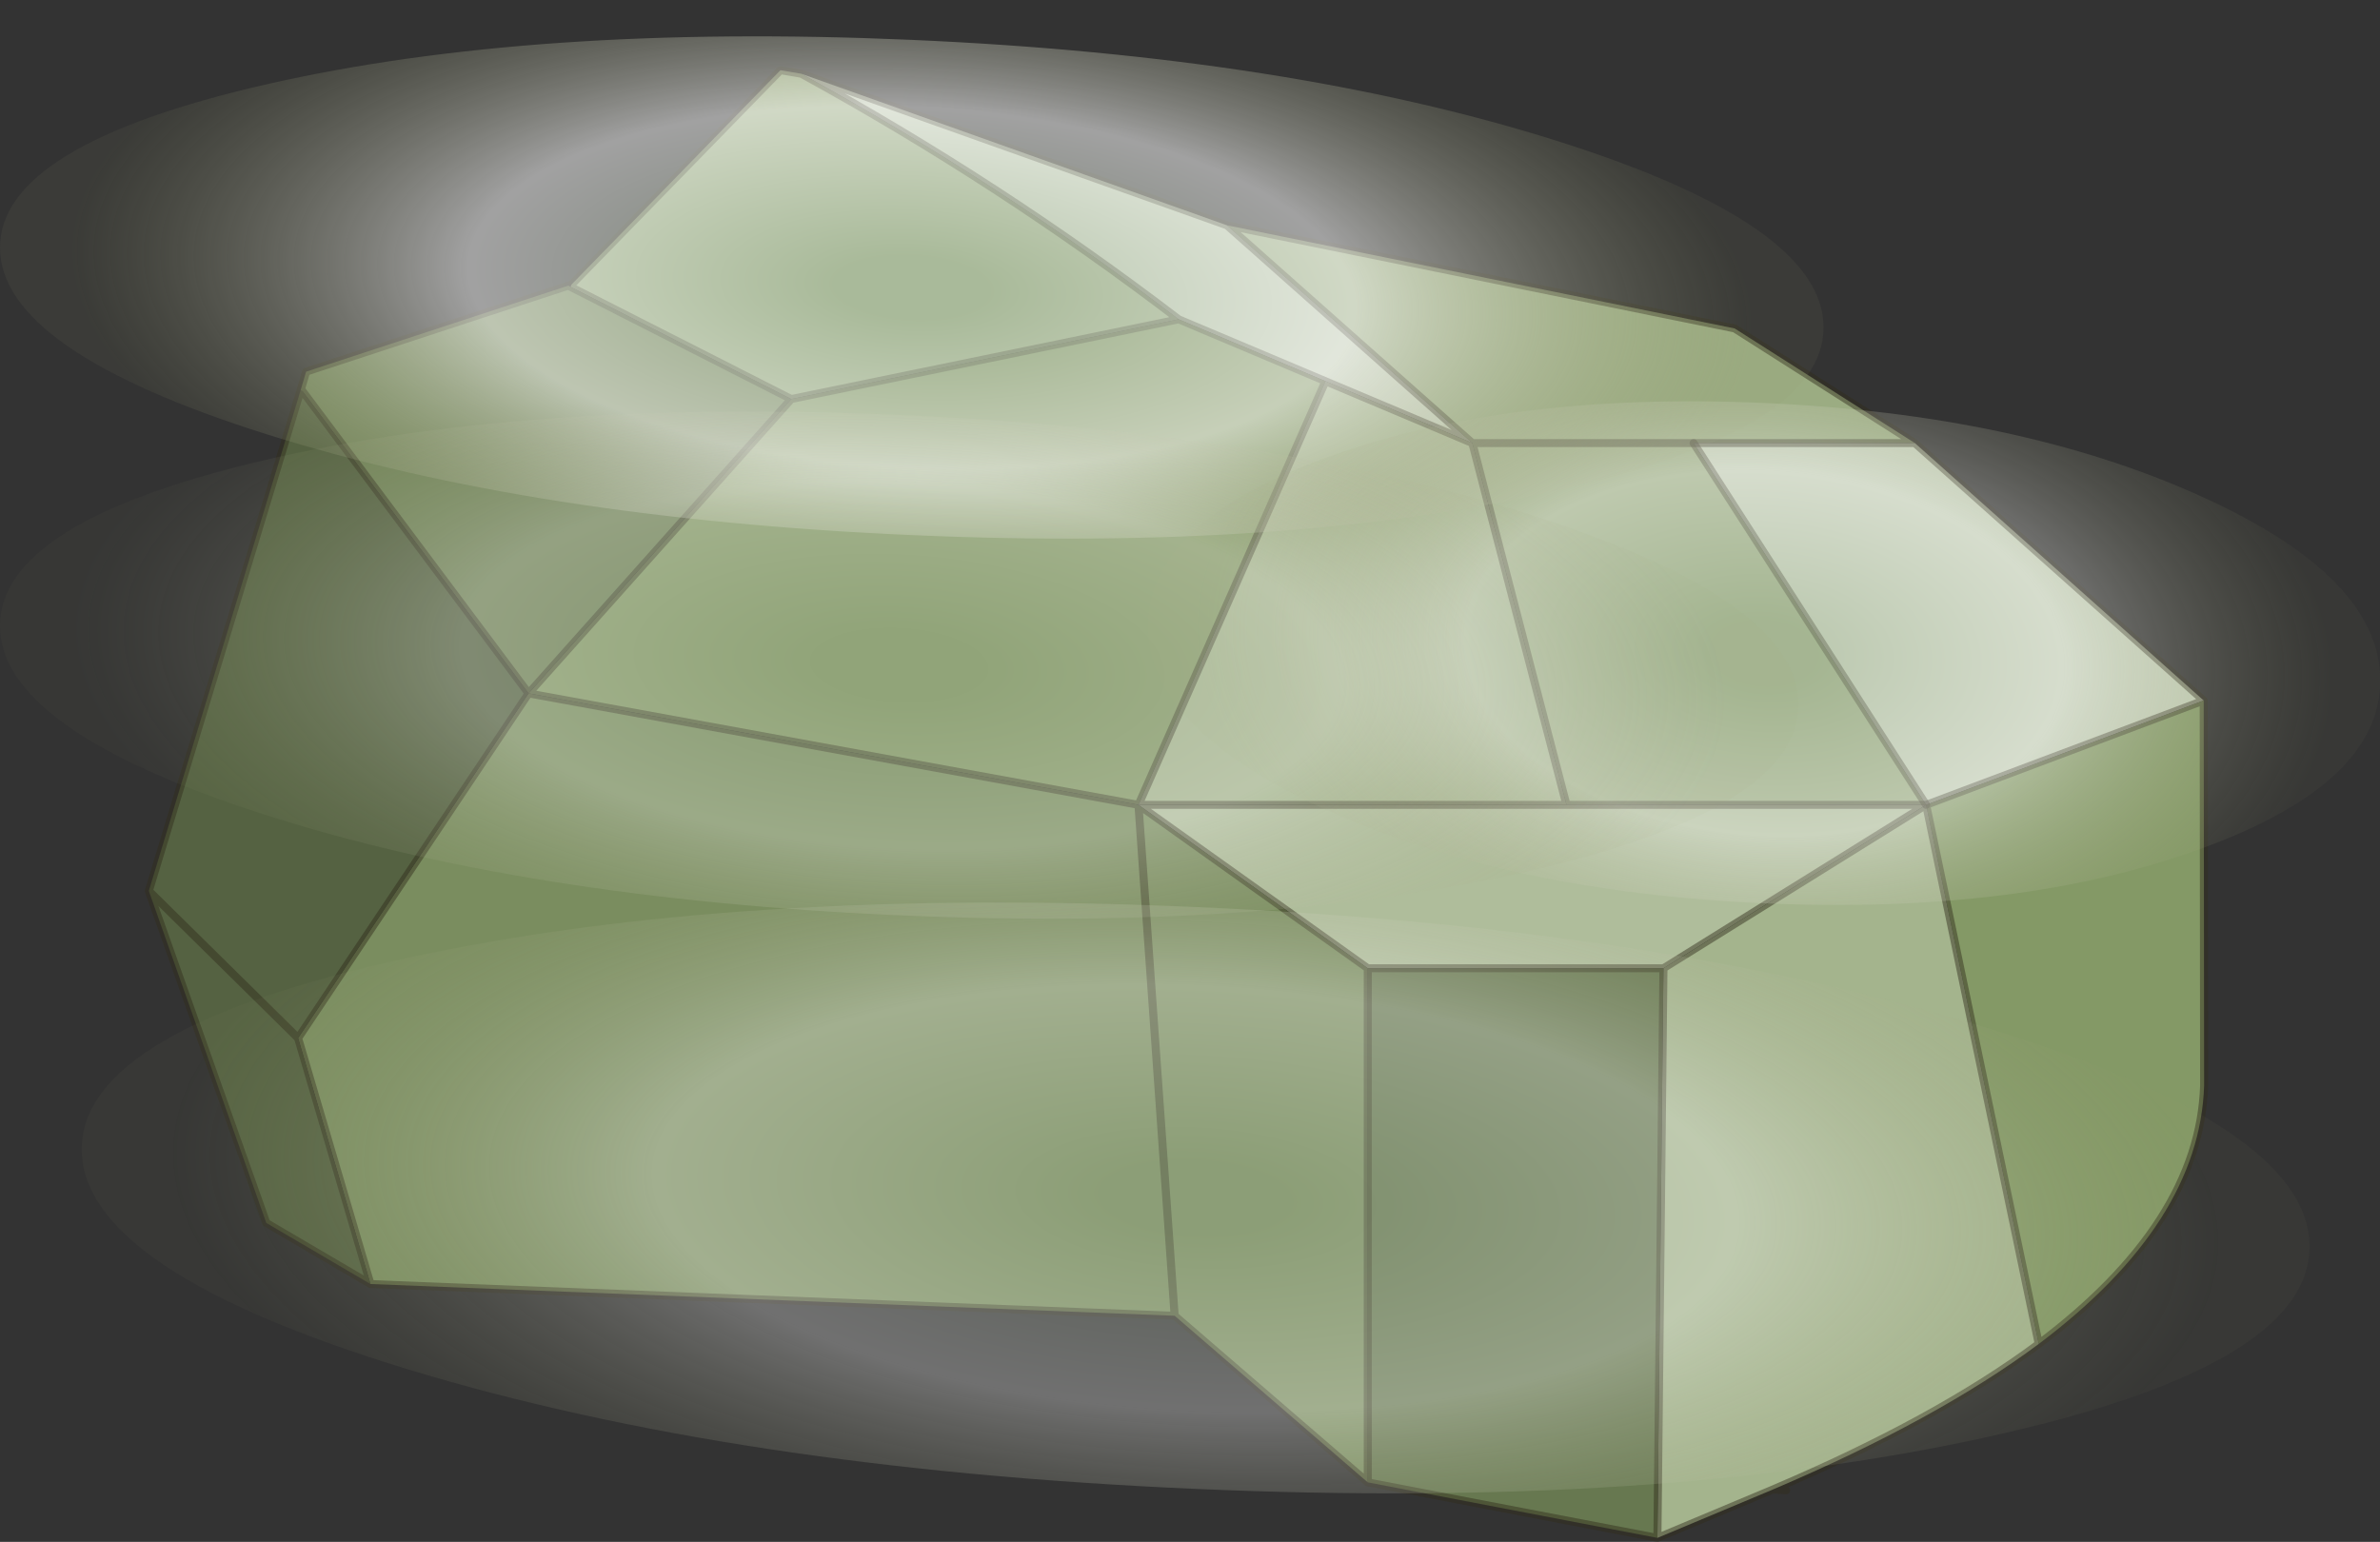
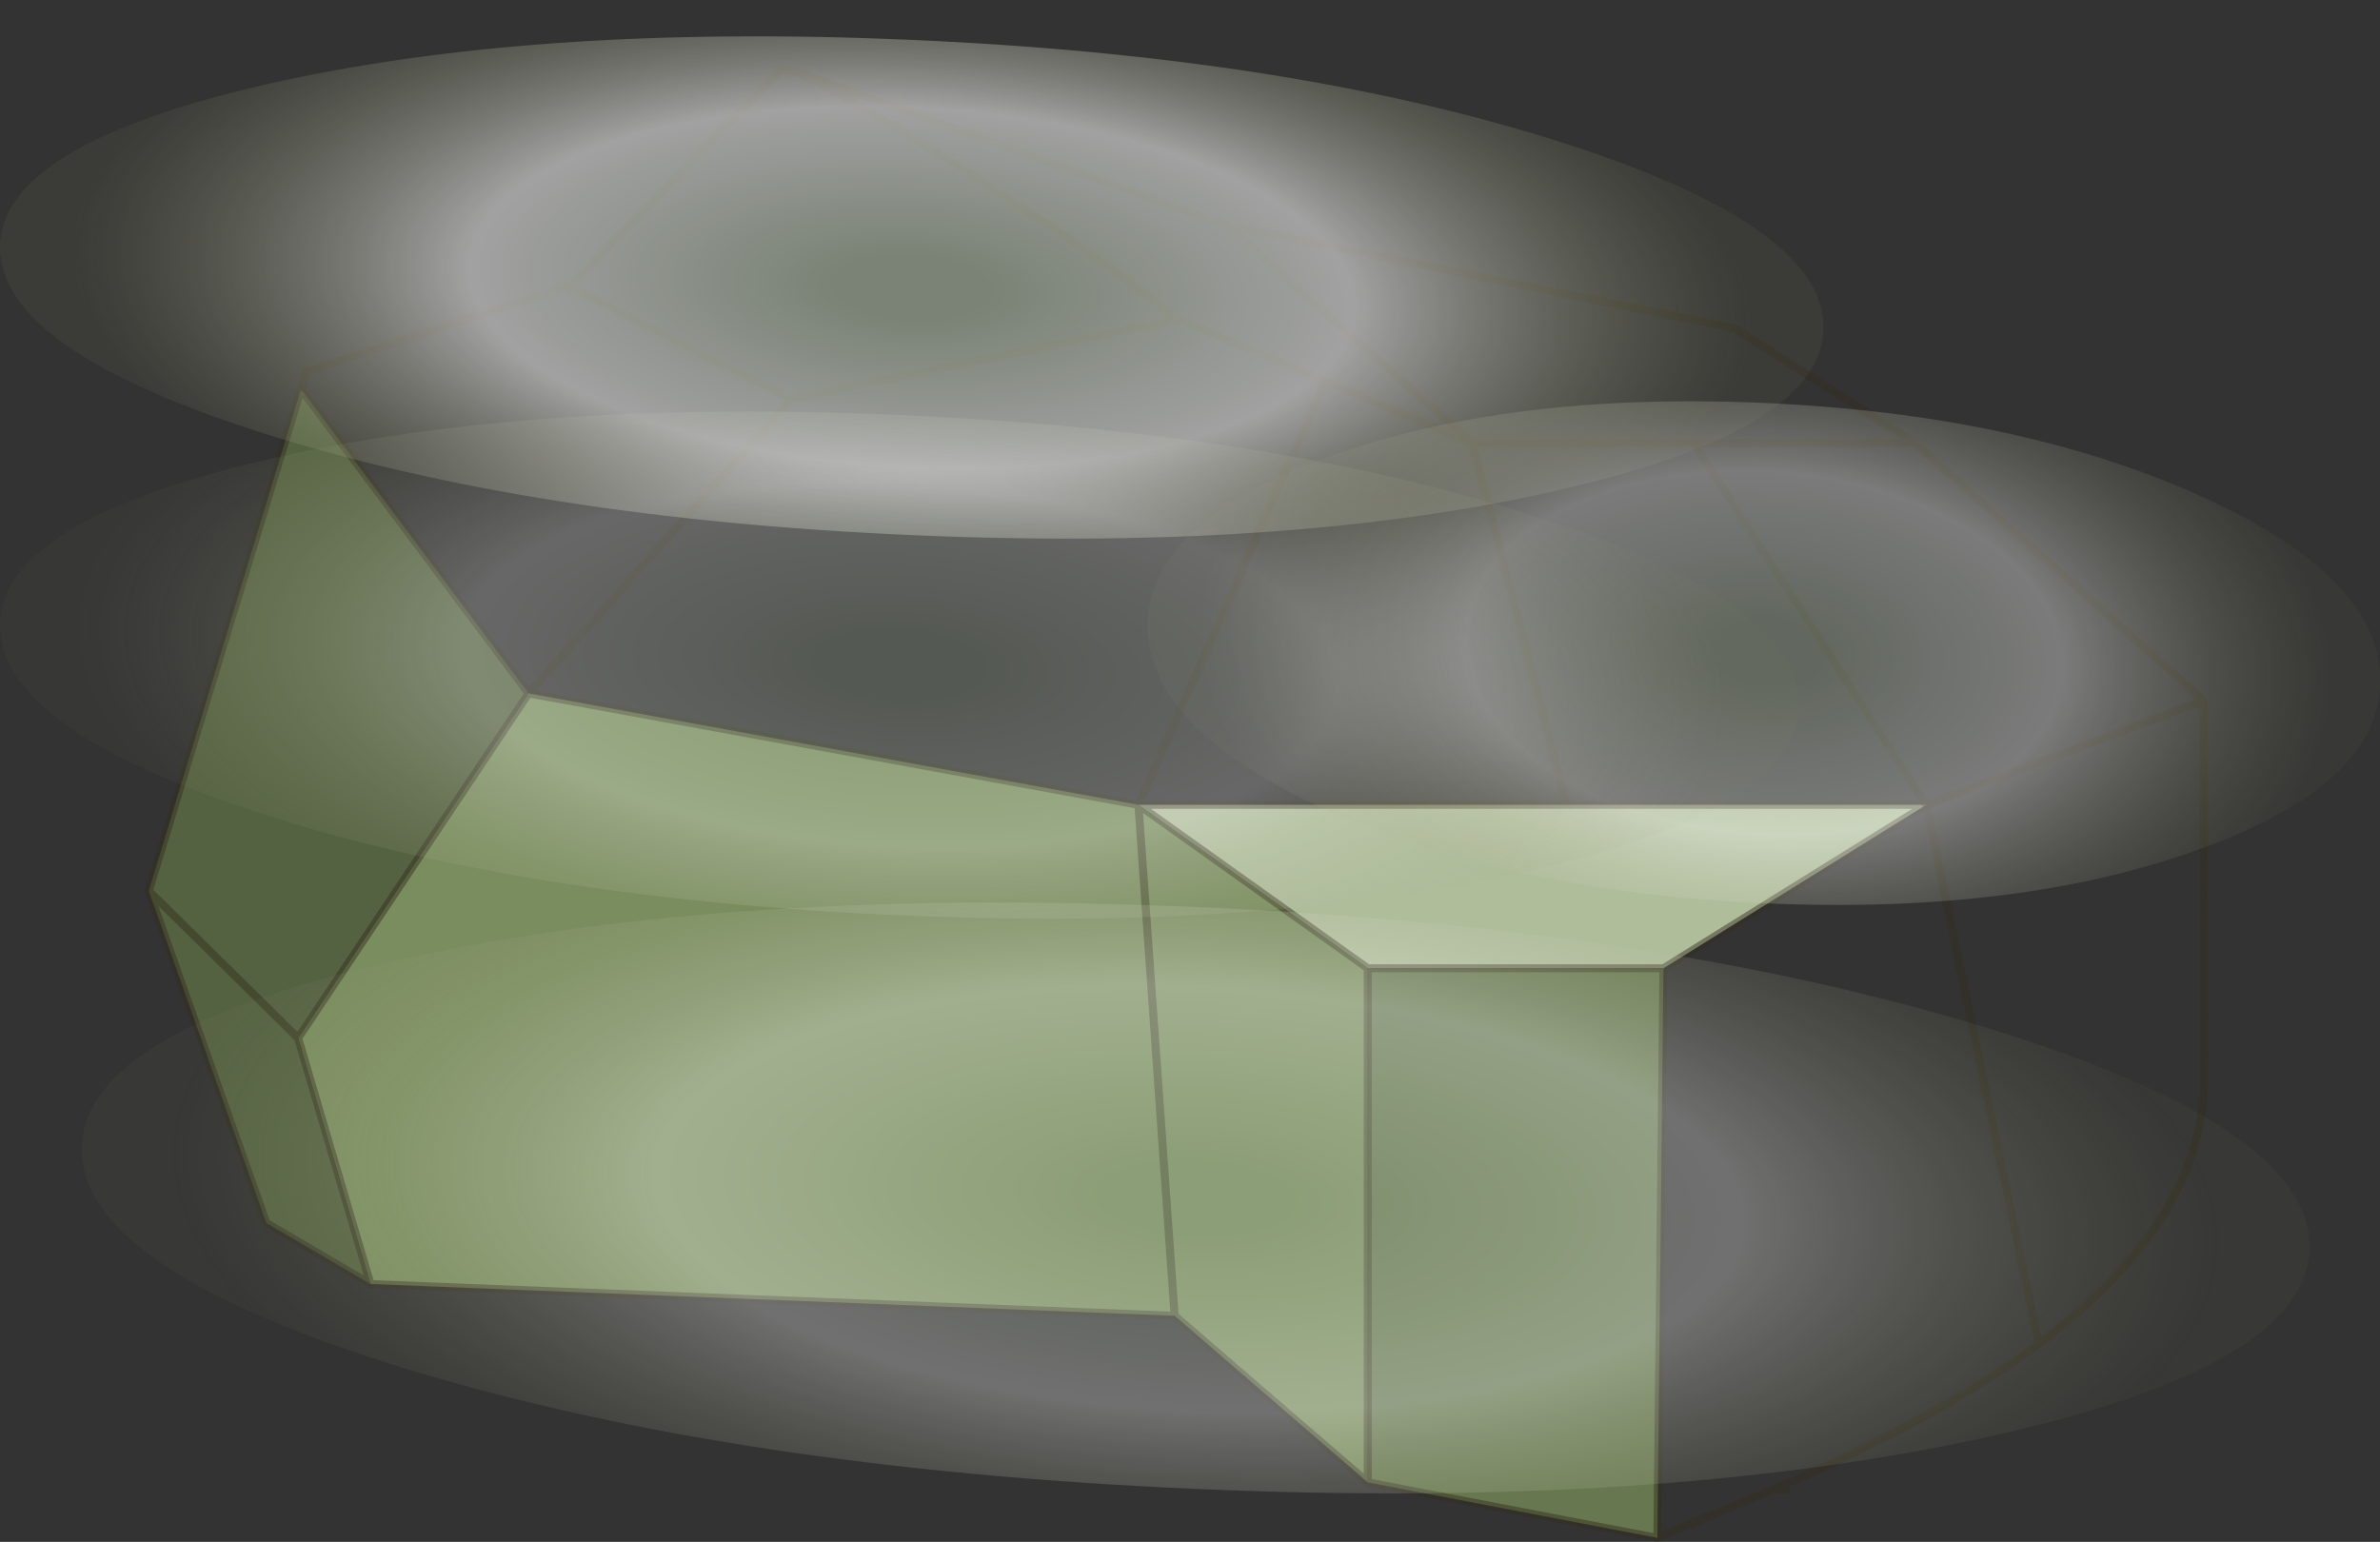
<svg xmlns="http://www.w3.org/2000/svg" xmlns:xlink="http://www.w3.org/1999/xlink" width="299.95px" height="194.35px">
  <rect width="100%" height="100%" fill="#333333" stroke="none" />
  <g transform="matrix(1, 0, 0, 1, -103.7, -80.15)">
    <use xlink:href="#object-0" width="256.45" height="186" transform="matrix(1.014, 0, 0, 1, 121.95, 88.5)" />
    <use xlink:href="#object-2" width="137.7" height="91.8" transform="matrix(1.669, 0.073, 0, 0.68, 103.7, 80.15)" />
    <use xlink:href="#object-4" width="137.7" height="91.8" transform="matrix(1.128, 0.05, 0, 0.687, 248.35, 127.5)" />
    <use xlink:href="#object-6" width="137.7" height="91.8" transform="matrix(2.039, 0.089, 0, 0.799, 114, 188.35)" />
    <use xlink:href="#object-8" width="137.7" height="91.8" transform="matrix(1.646, 0.072, 0, 0.687, 103.7, 127.5)" />
  </g>
  <defs>
    <g transform="matrix(1, 0, 0, 1, 0.5, 0.5)" id="object-0">
      <use xlink:href="#object-1" width="256.45" height="186" transform="matrix(1, 0, 0, 1, -0.5, -0.5)" />
    </g>
    <g transform="matrix(1, 0, 0, 1, 0.5, 0.5)" id="object-1">
-       <path fill-rule="evenodd" fill="#9bac82" stroke="none" d="M219.5 47L192 47L164.5 47L134 19.55L197.1 32.55L219.5 47M164.5 47L192 47L220.9 92.6L176.2 92.6L164.5 47M52.55 27L78.5 0L81.1 0.45Q105.75 14.15 128 31.4L79.85 41.45L52.4 27.3L52.55 27" />
-       <path fill-rule="evenodd" fill="#c1ccb3" stroke="none" d="M192 47L219.5 47L255.4 79.45L220.9 92.6L192 47M134 19.55L164.5 47L146.25 39.2L128 31.4Q105.75 14.15 81.1 0.45L134 19.55" />
-       <path fill-rule="evenodd" fill="#849966" stroke="none" d="M220.9 92.6L255.4 79.45L255.45 127.35L255.45 128Q254.9 145.3 234.9 160.55L220.9 92.6M79.85 41.45L128 31.4L146.25 39.2L123 92.6L47.2 78.55L79.85 41.45" />
      <path fill-rule="evenodd" fill="#afbd9b" stroke="none" d="M220.9 92.6L188.25 113.2L151.5 113.2L123 92.6L176.2 92.6L220.9 92.6" />
-       <path fill-rule="evenodd" fill="#a4b48d" stroke="none" d="M188.25 113.2L220.9 92.6L234.9 160.55Q222.25 170.1 201.85 178.9L187.5 185L188.25 113.2M176.2 92.6L123 92.6L146.25 39.2L164.5 47L176.2 92.6" />
      <path fill-rule="evenodd" fill="#7a8d5f" stroke="none" d="M123 92.6L151.5 113.2L151.5 178L127.5 157L123 92.6L47.2 78.55L18.55 122L27.55 153L127.5 157L123 92.6" />
      <path fill-rule="evenodd" fill="#677850" stroke="none" d="M151.5 113.2L188.25 113.2L187.5 185L151.5 178L151.5 113.2" />
-       <path fill-rule="evenodd" fill="#708257" stroke="none" d="M52.15 27.15L52.4 27.3L79.85 41.45L47.2 78.55L19.1 40.45L18.85 40.4L19.55 38L52.15 27.15" />
      <path fill-rule="evenodd" fill="#556242" stroke="none" d="M18.85 40.4L19.1 40.45L47.2 78.55L18.55 122L27.55 153L14.6 145.3L0 103.45L18.85 40.4M0 103.45L18.55 122L0 103.45" />
      <path fill="none" stroke="#322d1d" stroke-opacity="0.471" stroke-width="1" stroke-linecap="round" stroke-linejoin="round" d="M192 47L219.5 47L197.1 32.55L134 19.55L164.5 47L192 47M220.9 92.6L255.4 79.45L219.5 47M188.25 113.2L220.9 92.6L176.2 92.6L123 92.6L151.5 113.2L188.25 113.2L187.5 185L201.85 178.9Q222.25 170.1 234.9 160.55L220.9 92.6M255.4 79.45L255.45 127.35L255.45 128Q254.9 145.3 234.9 160.55M201.85 178.9L203.5 179M52.55 27L78.5 0L81.1 0.45L134 19.55M52.55 27L52.15 27.15L52.4 27.3L79.85 41.45L128 31.4Q105.75 14.15 81.1 0.45M47.2 78.55L79.85 41.45M128 31.4L146.25 39.2L164.5 47L176.2 92.6M123 92.6L146.25 39.2M47.2 78.55L123 92.6L127.5 157L151.5 178L151.5 113.2M19.1 40.45L47.2 78.55L18.55 122L27.55 153L127.5 157M18.85 40.4L19.55 38L52.15 27.15M0 103.45L18.85 40.4M151.5 178L187.5 185M18.55 122L0 103.45L14.6 145.3L27.55 153" />
      <path fill="none" stroke="#322d1d" stroke-opacity="0.424" stroke-width="1" stroke-linecap="round" stroke-linejoin="round" d="M192 47L220.9 92.6" />
    </g>
    <g transform="matrix(1, 0, 0, 1, 0, 0)" id="object-2">
      <use xlink:href="#object-3" width="137.7" height="91.8" transform="matrix(1, 0, 0, 1, 0, 0)" />
    </g>
    <g transform="matrix(1, 0, 0, 1, 0, 0)" id="object-3">
      <path fill-rule="evenodd" fill="url(#gradient-R45f4eb8507813254b16e3ef1789ddf62)" stroke="none" d="M117.5 13.45Q137.7 26.9 137.7 45.9Q137.7 64.9 117.5 78.35Q97.35 91.8 68.85 91.8Q40.35 91.8 20.15 78.35Q0 64.9 0 45.9Q0 26.9 20.15 13.45Q40.35 0 68.85 0Q97.35 0 117.5 13.45" />
    </g>
    <radialGradient gradientTransform="matrix(0.084, 0, 0, 0.084, 68.85, 45.9)" gradientUnits="userSpaceOnUse" spreadMethod="pad" id="gradient-R45f4eb8507813254b16e3ef1789ddf62" cx="0" cy="0" r="819.2">
      <stop offset="0.086" stop-color="#b5c5ad" stop-opacity="0.549" />
      <stop offset="0.486" stop-color="#fcfcfc" stop-opacity="0.549" />
      <stop offset="0.922" stop-color="#919669" stop-opacity="0.082" />
    </radialGradient>
    <g transform="matrix(1, 0, 0, 1, 0, 0)" id="object-4">
      <use xlink:href="#object-5" width="137.7" height="91.8" transform="matrix(1, 0, 0, 1, 0, 0)" />
    </g>
    <g transform="matrix(1, 0, 0, 1, 0, 0)" id="object-5">
      <path fill-rule="evenodd" fill="url(#gradient-Rd4a79d4efca828e78122b67b463794d4)" stroke="none" d="M117.5 13.45Q137.7 26.9 137.7 45.9Q137.7 64.9 117.5 78.35Q97.35 91.8 68.85 91.8Q40.35 91.8 20.15 78.35Q0 64.9 0 45.9Q0 26.9 20.15 13.45Q40.35 0 68.85 0Q97.35 0 117.5 13.45" />
    </g>
    <radialGradient gradientTransform="matrix(0.084, 0, 0, 0.084, 68.85, 45.9)" gradientUnits="userSpaceOnUse" spreadMethod="pad" id="gradient-Rd4a79d4efca828e78122b67b463794d4" cx="0" cy="0" r="819.2">
      <stop offset="0.086" stop-color="#b5c5ad" stop-opacity="0.357" />
      <stop offset="0.486" stop-color="#fcfcfc" stop-opacity="0.357" />
      <stop offset="0.922" stop-color="#919669" stop-opacity="0.055" />
    </radialGradient>
    <g transform="matrix(1, 0, 0, 1, 0, 0)" id="object-6">
      <use xlink:href="#object-7" width="137.7" height="91.8" transform="matrix(1, 0, 0, 1, 0, 0)" />
    </g>
    <g transform="matrix(1, 0, 0, 1, 0, 0)" id="object-7">
      <path fill-rule="evenodd" fill="url(#gradient-R4567d2a9bf3d3f583b487e3d5b52c2b7)" stroke="none" d="M117.5 13.45Q137.7 26.9 137.7 45.9Q137.7 64.9 117.5 78.35Q97.35 91.8 68.85 91.8Q40.35 91.8 20.15 78.35Q0 64.9 0 45.9Q0 26.9 20.15 13.45Q40.35 0 68.85 0Q97.35 0 117.5 13.45" />
    </g>
    <radialGradient gradientTransform="matrix(0.084, 0, 0, 0.084, 68.85, 45.9)" gradientUnits="userSpaceOnUse" spreadMethod="pad" id="gradient-R4567d2a9bf3d3f583b487e3d5b52c2b7" cx="0" cy="0" r="819.2">
      <stop offset="0.086" stop-color="#b5c5ad" stop-opacity="0.306" />
      <stop offset="0.486" stop-color="#fcfcfc" stop-opacity="0.306" />
      <stop offset="0.922" stop-color="#919669" stop-opacity="0.047" />
    </radialGradient>
    <g transform="matrix(1, 0, 0, 1, 0, 0)" id="object-8">
      <use xlink:href="#object-9" width="137.7" height="91.8" transform="matrix(1, 0, 0, 1, 0, 0)" />
    </g>
    <g transform="matrix(1, 0, 0, 1, 0, 0)" id="object-9">
      <path fill-rule="evenodd" fill="url(#gradient-R42f1927d4903388d39f2537f890c52ee)" stroke="none" d="M117.5 13.45Q137.7 26.9 137.7 45.9Q137.7 64.9 117.5 78.35Q97.35 91.8 68.85 91.8Q40.35 91.8 20.15 78.35Q0 64.9 0 45.9Q0 26.9 20.15 13.45Q40.35 0 68.85 0Q97.35 0 117.5 13.45" />
    </g>
    <radialGradient gradientTransform="matrix(0.084, 0, 0, 0.084, 68.85, 45.9)" gradientUnits="userSpaceOnUse" spreadMethod="pad" id="gradient-R42f1927d4903388d39f2537f890c52ee" cx="0" cy="0" r="819.2">
      <stop offset="0.086" stop-color="#b5c5ad" stop-opacity="0.259" />
      <stop offset="0.486" stop-color="#fcfcfc" stop-opacity="0.259" />
      <stop offset="0.922" stop-color="#919669" stop-opacity="0.039" />
    </radialGradient>
  </defs>
</svg>